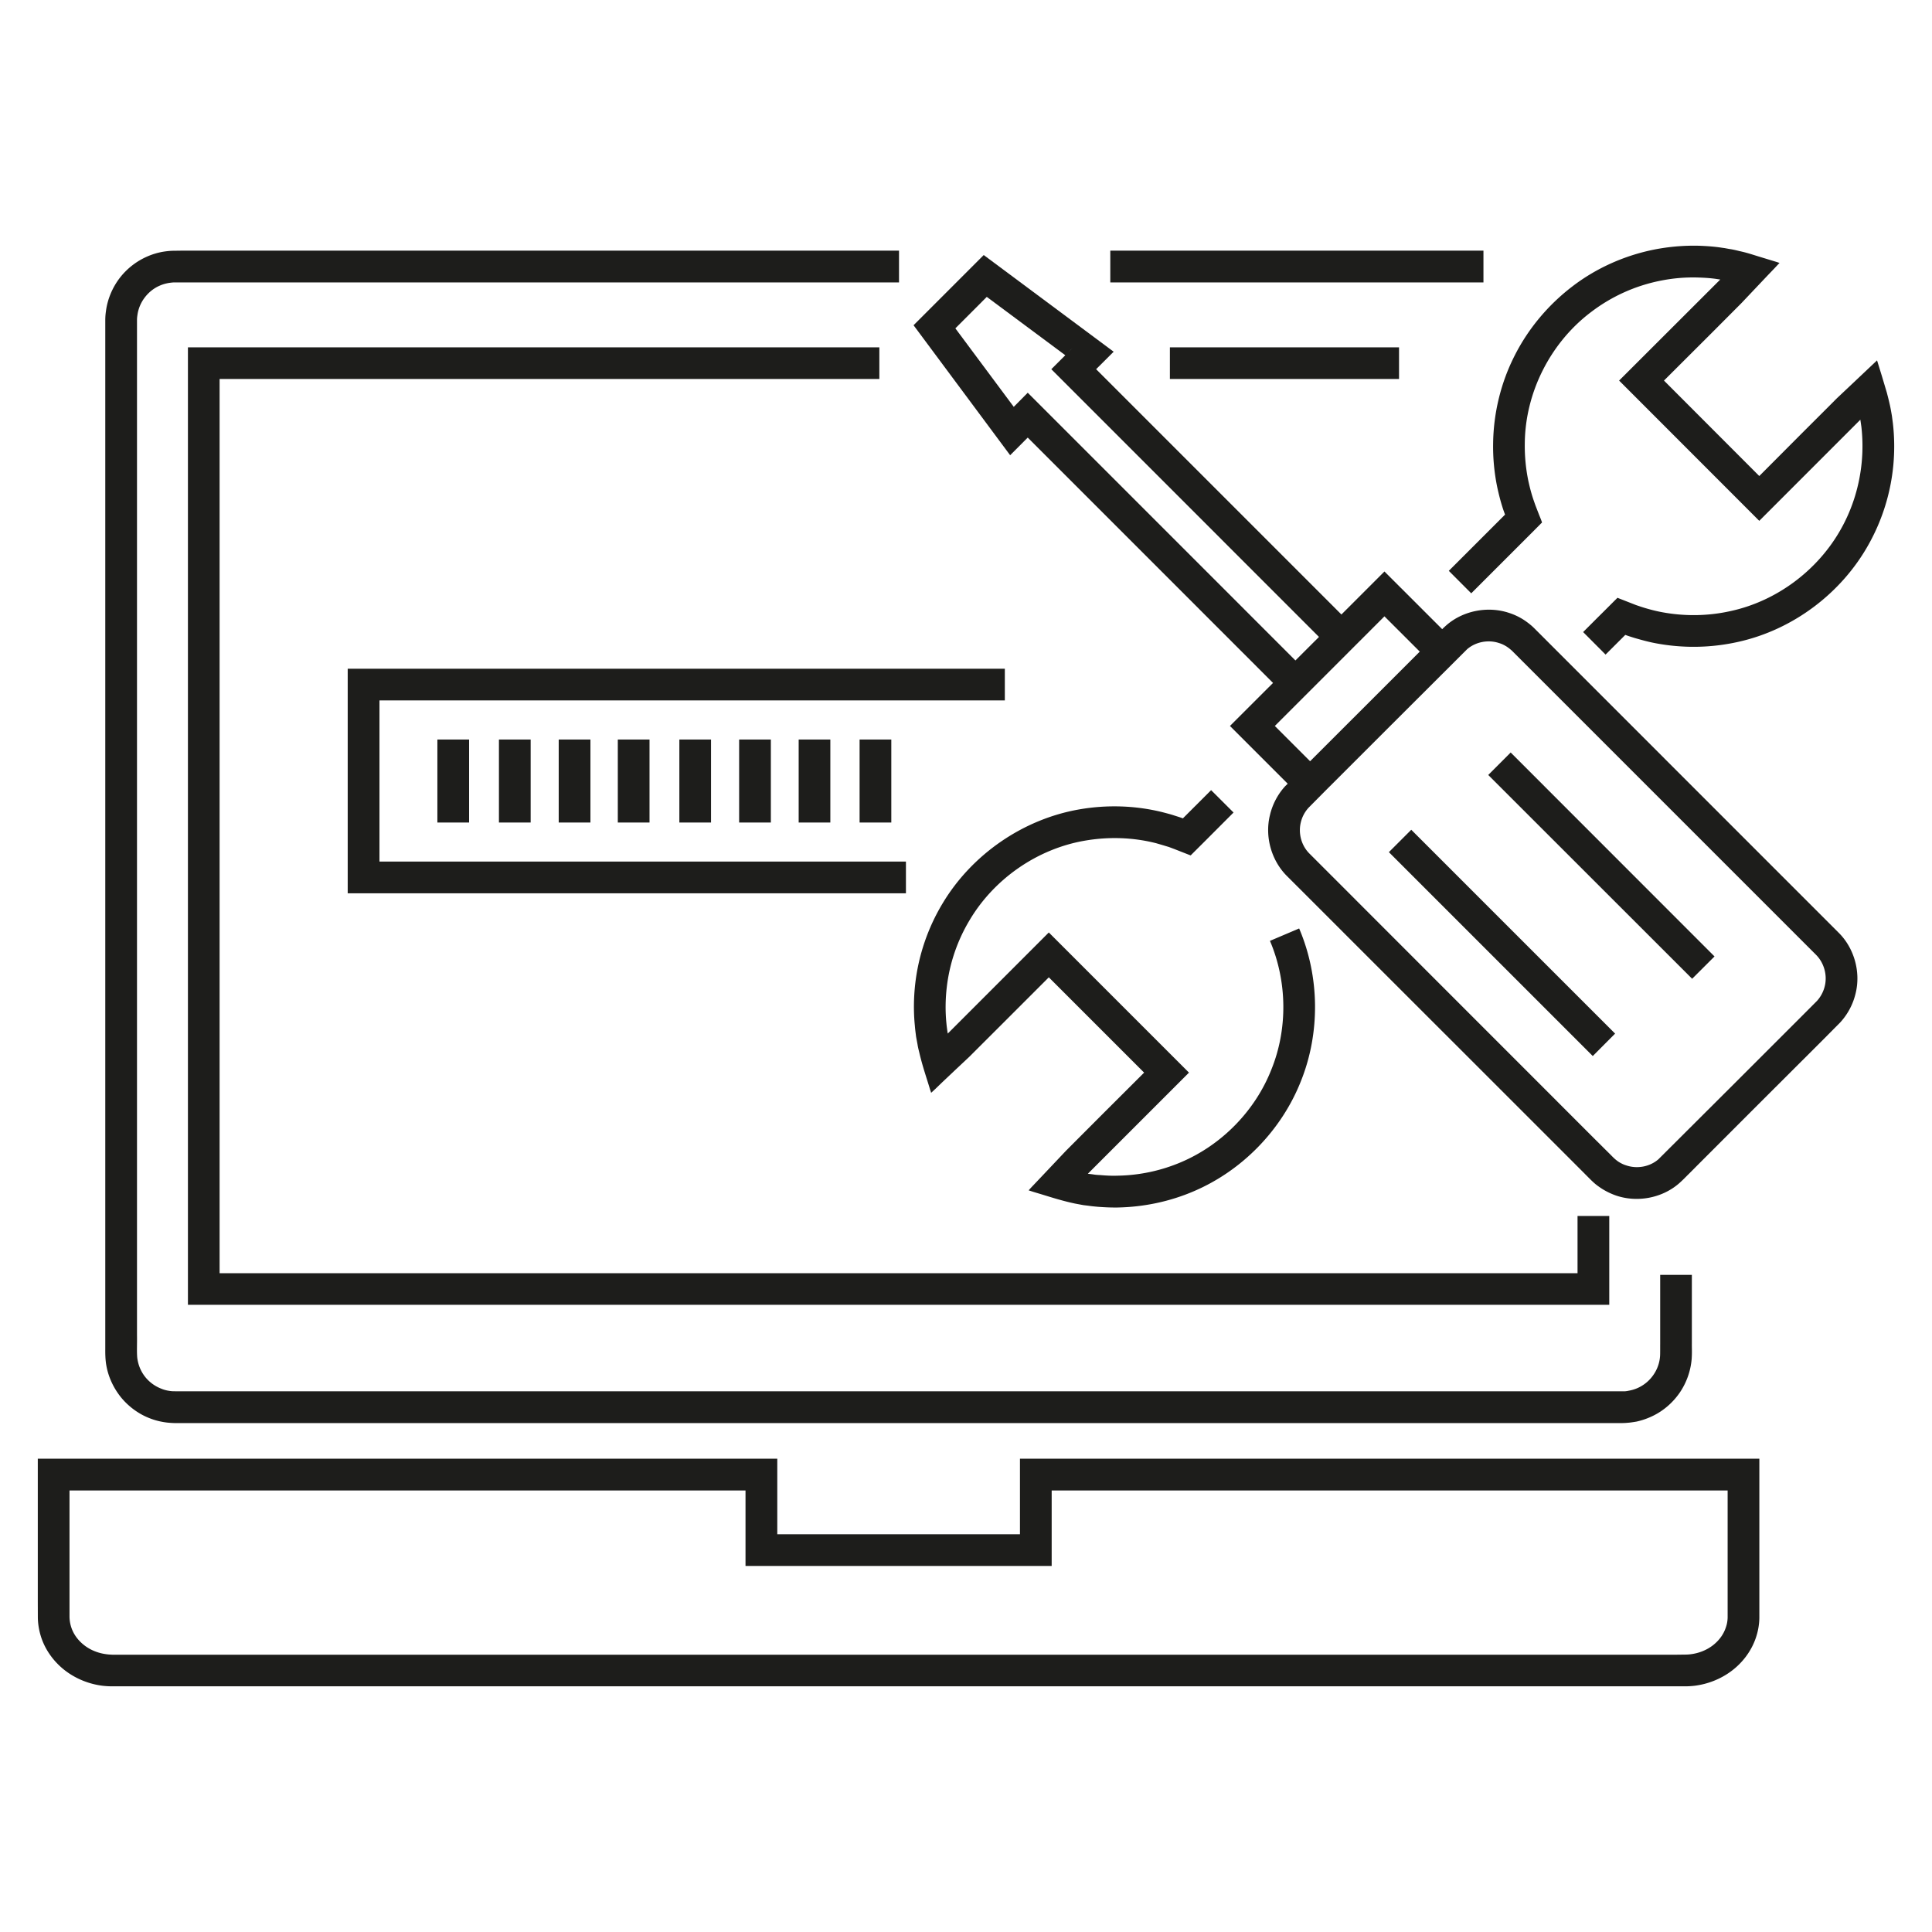
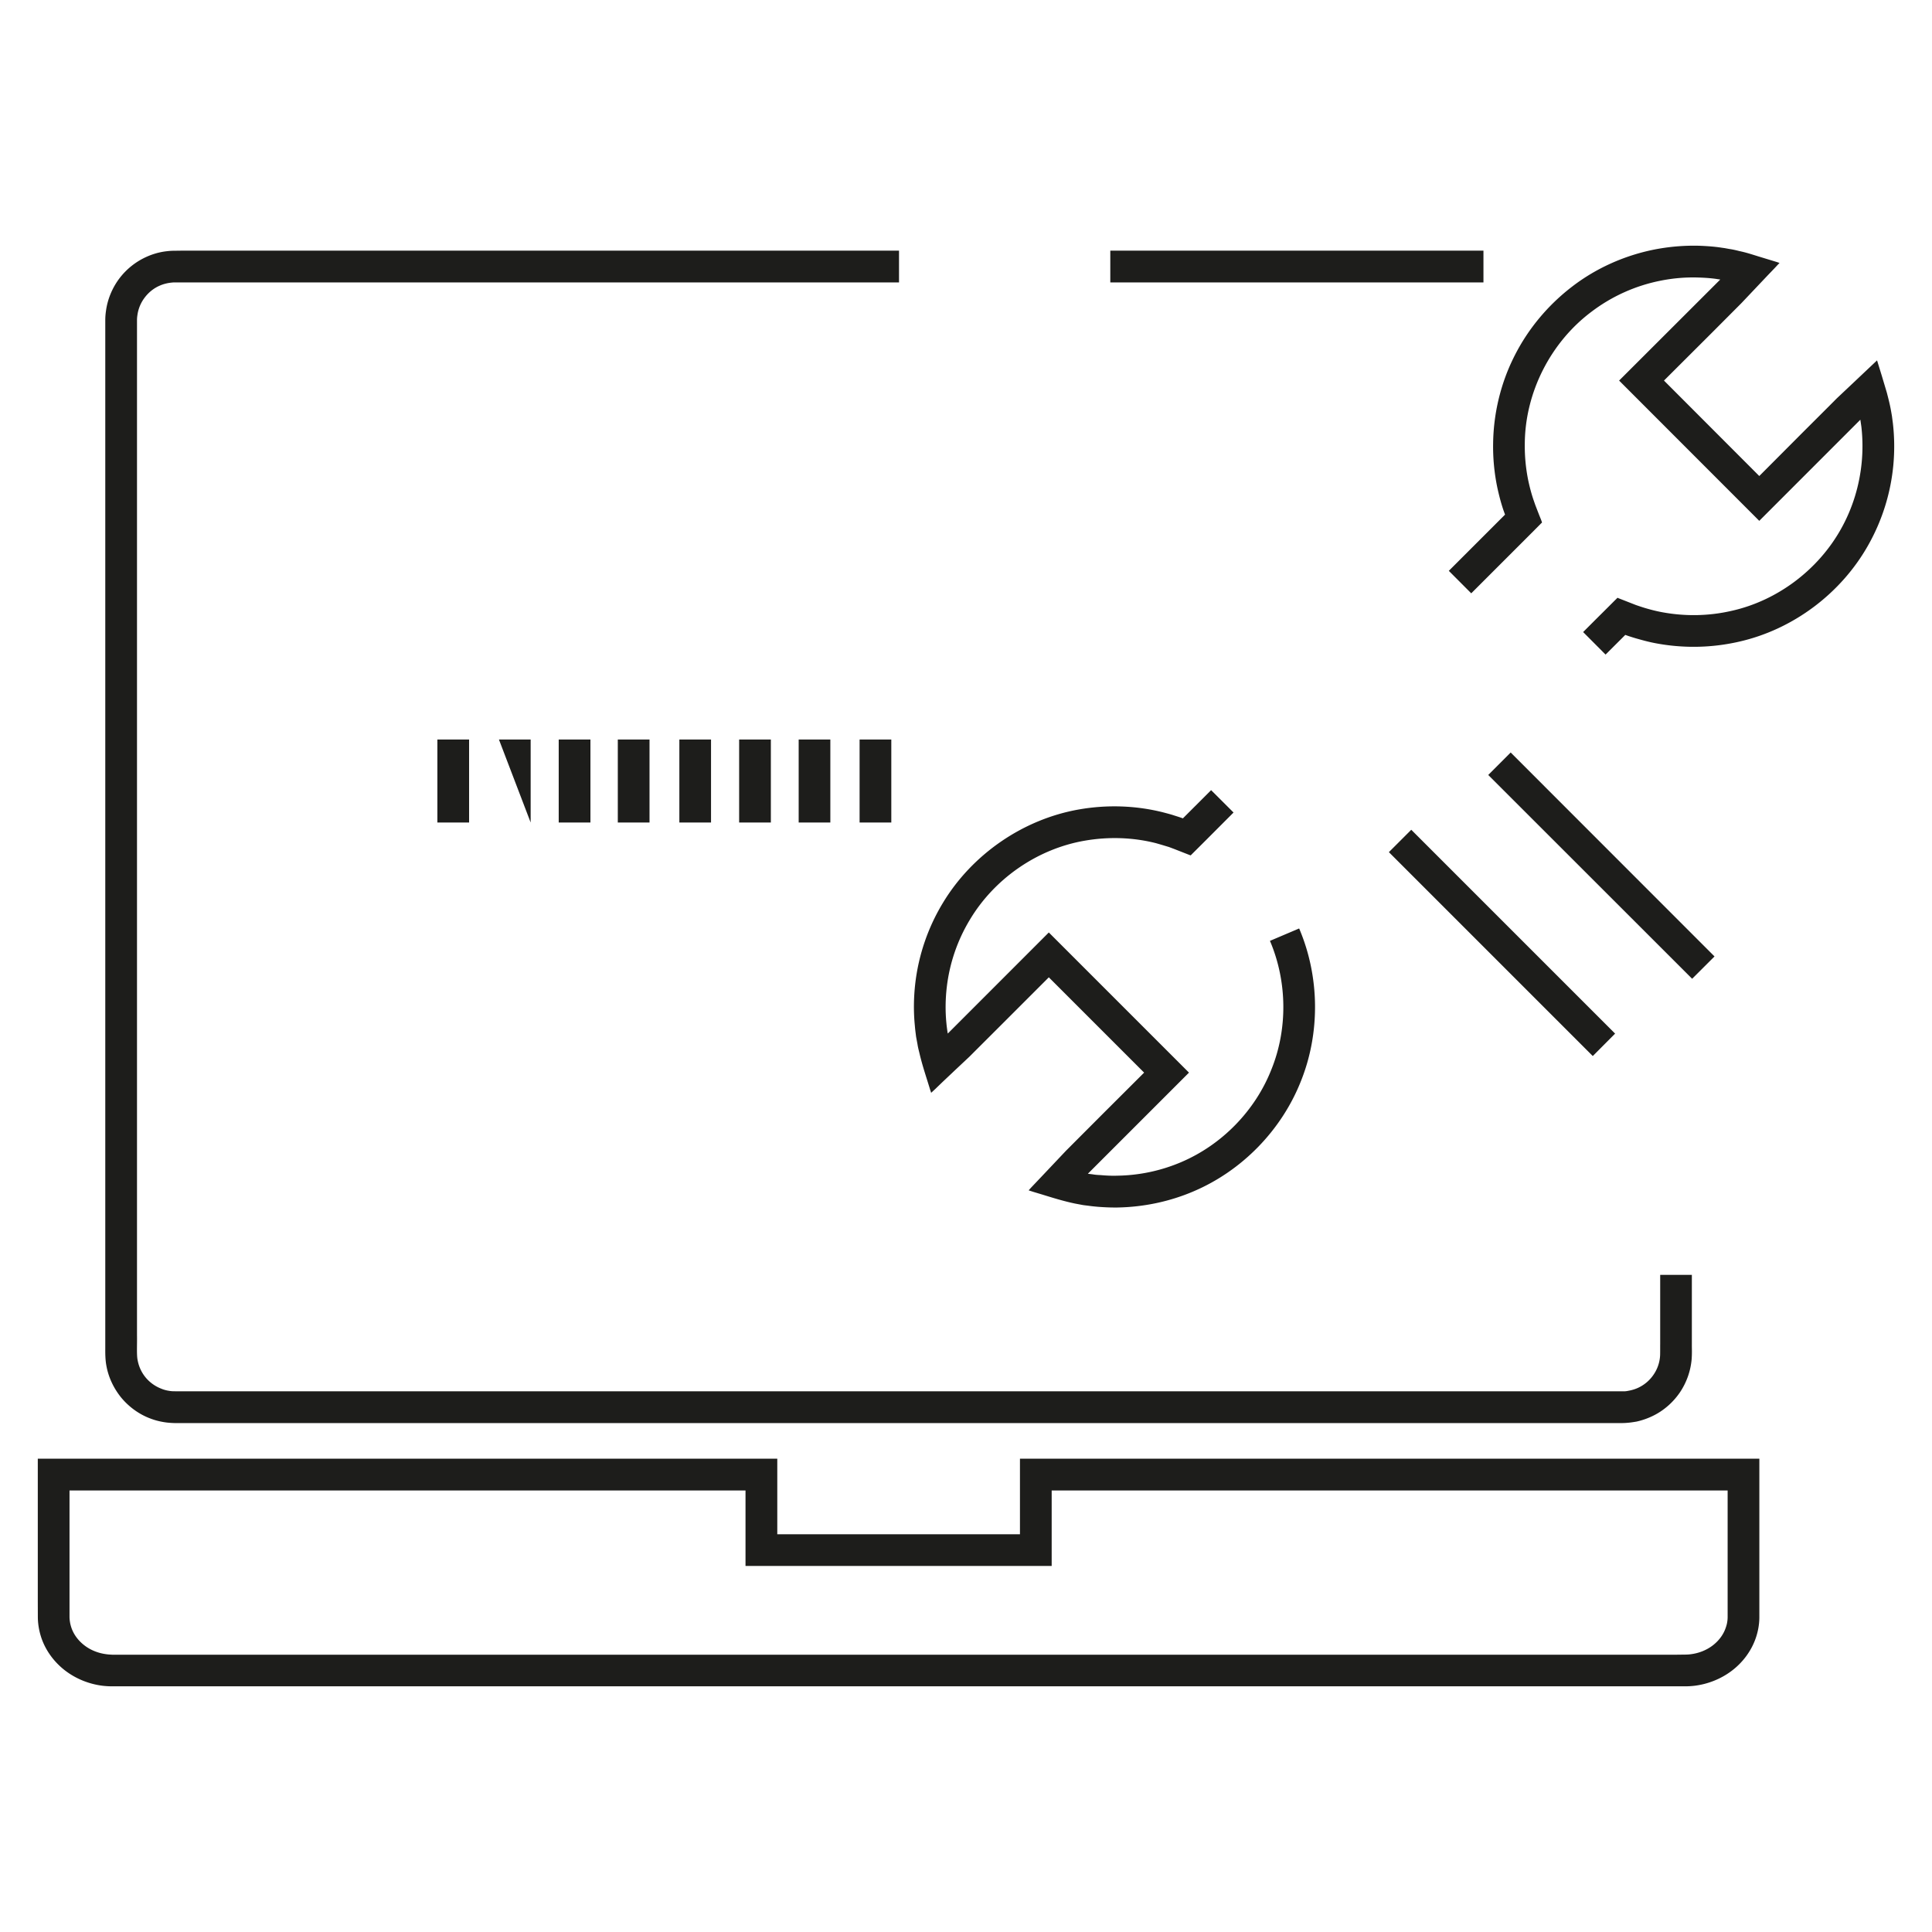
<svg xmlns="http://www.w3.org/2000/svg" width="512" height="512" x="0" y="0" viewBox="0 0 512 512" style="enable-background:new 0 0 512 512" xml:space="preserve" class="">
  <g>
    <g fill="#1d1d1b">
      <path d="M294.241 66.429h98.89v8.419h-98.89zM32.142 370.404c2.003 2.408 4.635 4.348 7.593 5.473 1.466.576 3.025.942 4.596 1.125.746.079 1.623.132 2.292.132h382.543c.537 0 1.362 0 2.149-.078.785-.054 1.57-.185 2.355-.314a19.479 19.479 0 0 0 4.466-1.572c2.827-1.388 5.274-3.561 7.043-6.152a18.628 18.628 0 0 0 3.129-8.852c.119-1.729.041-2.722.052-4.006v-18.304h-8.392v18.304c-.014 1.179.014 2.618-.04 3.299a9.868 9.868 0 0 1-1.702 4.819 9.986 9.986 0 0 1-3.849 3.378c-.772.392-1.584.653-2.436.838-.419.077-.837.183-1.282.208H46.623c-.577 0-.917 0-1.361-.052-.864-.104-1.702-.288-2.501-.628a10.116 10.116 0 0 1-4.151-2.958 10.031 10.031 0 0 1-2.147-4.662c-.288-1.362-.105-4.189-.157-6.547V84.825c0-.446.038-.865.105-1.284a9.897 9.897 0 0 1 1.95-4.699c1.061-1.402 2.448-2.502 4.033-3.169.798-.354 1.61-.563 2.475-.709.431-.052.865-.116 1.283-.116h192.096v-8.419H47.893l-1.925.027c-.785 0-1.57.092-2.356.194a17.97 17.97 0 0 0-4.557 1.311 18.556 18.556 0 0 0-7.37 5.762c-1.899 2.499-3.182 5.537-3.601 8.68a17.093 17.093 0 0 0-.184 2.331V357.496c-.013 1.047 0 2.906.287 4.398.551 3.116 1.951 6.047 3.955 8.51zM270.3 406.592h-64.312v-20.03H10.015v37.916l.014 4.268c.04 1.859.38 3.693.982 5.447 1.217 3.481 3.535 6.468 6.375 8.614 2.855 2.148 6.246 3.483 9.728 3.929.876.104 1.755.157 2.618.157h416.809c.877 0 1.74-.053 2.604-.157 3.484-.445 6.889-1.78 9.742-3.929 2.854-2.146 5.158-5.133 6.377-8.614.615-1.754.955-3.588.981-5.447v-42.184H270.3zm8.407-11.6h179.134v33.596a8.375 8.375 0 0 1-.512 2.801c-.626 1.86-1.872 3.482-3.496 4.713-1.635 1.232-3.639 2.018-5.721 2.28-.537.078-1.061.104-1.584.104l-2.094.026H29.746c-.537-.026-1.06-.052-1.57-.13-2.083-.263-4.1-1.048-5.722-2.28-1.636-1.23-2.88-2.853-3.523-4.713a9.51 9.51 0 0 1-.509-2.801v-33.596h179.147v20.006h81.137v-20.006z" fill="#1d1d1b" opacity="1" data-original="#1d1d1b" class="" />
-       <path d="M233.037 100.432v-8.38H49.804V345.79h376.667v-23.541h-8.407v15.16H58.197V100.432z" fill="#1d1d1b" opacity="1" data-original="#1d1d1b" class="" />
-       <path d="m411.841 171.741-4.713-4.715c-.342-.34-.903-.928-1.467-1.387a19.557 19.557 0 0 0-1.754-1.311 16.485 16.485 0 0 0-3.97-1.896c-5.563-1.86-12.058-.656-16.535 3.181-.496.445-.863.772-1.203 1.126l-15.307-15.292-11.402 11.403-65.006-65.006 4.647-4.635-34.435-25.621-18.592 18.604 25.597 34.448 4.661-4.675 65.006 65.019-11.418 11.403 15.308 15.306-.645.628c-1.988 2.148-3.403 4.858-4.07 7.712-1.4 5.695.38 12.071 4.596 16.209l75.323 75.297 4.699 4.713c.34.34.917.917 1.468 1.387.55.474 1.151.893 1.78 1.312a18.385 18.385 0 0 0 3.952 1.91c5.578 1.86 12.06.655 16.537-3.194 1.219-1.074 1.847-1.78 2.659-2.565l2.344-2.357 4.711-4.713 9.415-9.426 18.841-18.803 4.817-4.856a17.202 17.202 0 0 0 4.073-7.7c1.413-5.694-.394-12.084-4.596-16.169zM284.226 92.216c.629-.629-.145.143-.406.418l-.863.838zm-11.863 11.86-3.706 3.745-15.475-20.804 8.326-8.34 20.805 15.463-3.706 3.704 70.938 70.949-6.244 6.233zm65.478 88.312 29.052-29.052 9.361 9.348-2.567 2.566-9.413 9.413-17.086 17.073zm145.749 68.921a8.912 8.912 0 0 1-2.096 3.967l-4.569 4.582-18.841 18.828-18.593 18.539c-2.29 1.99-5.63 2.592-8.497 1.623-.718-.208-1.399-.55-2.028-.942a11.283 11.283 0 0 1-.903-.681 16.997 16.997 0 0 1-.955-.916l-4.715-4.688-75.31-75.349c-2.174-2.109-3.077-5.355-2.355-8.328a8.702 8.702 0 0 1 2.094-3.927l4.556-4.597 18.827-18.813 18.606-18.566c2.29-1.964 5.629-2.592 8.497-1.61.72.21 1.389.551 2.028.955.315.224.617.421.903.683.302.234.512.432.943.877l4.715 4.712 75.333 75.337c2.163 2.147 3.066 5.394 2.36 8.314z" fill="#1d1d1b" opacity="1" data-original="#1d1d1b" class="" />
      <path d="m368.068 225.827 54.035 54.034 5.918-5.944L374 219.896zM394.401 205.376l54.035 54.008 5.93-5.918-54.021-54.047zM501.63 112.129l-.184-1.374c-.052-.497-.103-.733-.286-1.78-.289-1.691-.709-3.286-1.114-4.871l-1.361-4.557-.707-2.291-.354-1.153-.184-.588c-.13.078-.286.275-.432.393l-7.069 6.677-3.21 3.024-1.807 1.82-7.227 7.214-11.469 11.509-25.256-25.296 12.688-12.66 7.829-7.855 6.939-7.332 1.82-1.898.902-.969.444-.458-.642-.222-4.949-1.508c-1.662-.51-3.257-1.047-5.039-1.413-.877-.224-1.754-.432-2.697-.563l-1.204-.222-.76-.105c-1.978-.313-3.979-.444-5.97-.523a54.517 54.517 0 0 0-11.954 1.009c-7.855 1.57-15.386 4.923-21.733 9.806-6.365 4.871-11.641 11.155-15.255 18.317-3.64 7.148-5.576 15.148-5.694 23.135a53.14 53.14 0 0 0 1.14 11.953c.43 1.952.929 3.889 1.568 5.788l.447 1.244-14.9 14.898 5.945 5.958 16.419-16.418 1.95-1.965c.116-.185.458-.288.354-.511l-.237-.655-.508-1.255-1.009-2.606-.472-1.361c-.551-1.61-.969-3.234-1.336-4.884a45.693 45.693 0 0 1-.97-10.055c.104-13.54 6.823-26.763 17.65-34.894a44.6 44.6 0 0 1 18.277-8.235 43.562 43.562 0 0 1 10.08-.851c1.676.054 3.378.157 5.042.42l.614.091c.224.026.157.026.132.026l-26.801 26.773 37.144 37.172 26.789-26.801.273 1.871c.354 3.104.38 6.245.092 9.335-.575 6.208-2.434 12.282-5.472 17.702-6.063 10.88-16.877 19.049-29.041 21.748-6.075 1.4-12.425 1.491-18.551.326-1.532-.288-3.025-.68-4.518-1.126-.761-.235-1.494-.484-2.226-.732l-4.753-1.86c-.224-.182-.328.132-.485.249l-.458.444-.903.905-1.808 1.805-2.004 1.991-3.612 3.614 5.945 5.969 5.225-5.211s-.027-.024.011 0c.853.315 1.742.591 2.605.853 1.781.511 3.574 1.008 5.395 1.349a54.018 54.018 0 0 0 22.021-.381c14.469-3.233 27.286-12.896 34.473-25.83a53.156 53.156 0 0 0 6.535-21.041 53.626 53.626 0 0 0-.127-11.078zM257.039 243.711c6.52-10.893 17.897-18.762 30.427-20.921 6.246-1.088 12.753-.904 18.905.667.761.223 1.519.433 2.277.669l1.127.338 1.467.551 2.434.956 1.206.472.615.236c.172-.054.302-.275.458-.406l3.574-3.562 7.372-7.385-5.945-5.93-7.358 7.358-.13.116-.314-.116-.655-.224-1.36-.432c-.891-.302-1.808-.523-2.725-.773-7.307-1.871-14.991-2.121-22.414-.825-14.898 2.593-28.411 11.928-36.175 24.863a53.085 53.085 0 0 0-7.267 21.237c-.432 3.757-.485 7.555-.105 11.299.065.929.21 1.873.313 2.802l.394 2.12c.13.878.367 1.678.55 2.489.785 3.299 1.793 6.191 2.762 9.399l.197.577.078.301a.764.764 0 0 0 .224-.17l.904-.838 1.792-1.729 3.601-3.404 3.614-3.391 1.937-1.938 7.372-7.358 11.758-11.758 25.255 25.256-10.579 10.554-6.768 6.781-3.393 3.404-6.164 6.521-3.13 3.299-.394.445c-.053.079-.156.131-.17.183l.273.105 1.075.342 2.172.653c2.803.864 5.632 1.754 8.734 2.408l2.252.421 1.284.156c.863.131 1.729.21 2.578.287 1.728.131 3.469.211 5.209.185 6.927-.131 13.84-1.572 20.217-4.322 12.793-5.471 23.175-16.154 28.306-29.038 5.214-12.896 5.028-27.823-.418-40.589l-7.738 3.287c4.583 10.749 4.753 23.345.354 34.159-4.295 10.867-13.093 19.874-23.829 24.457a44.775 44.775 0 0 1-17.02 3.614c-1.466.052-2.919-.027-4.387-.157-.72-.026-1.453-.079-2.16-.21l-1.101-.132c-.185-.038-.123-.033-.102-.028l26.786-26.785-37.145-37.144-26.774 26.788-.08-.433c-.104-.785-.222-1.571-.287-2.355-.315-3.17-.262-6.351.105-9.532a44.495 44.495 0 0 1 6.129-17.87z" fill="#1d1d1b" opacity="1" data-original="#1d1d1b" class="" />
-       <path d="m288.306 311.045-.003.003c.013 0 .01-.002.003-.003zM310.033 92.052h60.724v8.38h-60.724zM92.146 236.739h147.936v-8.418H100.564v-42.709h165.728v-8.392H92.146z" fill="#1d1d1b" opacity="1" data-original="#1d1d1b" class="" />
-       <path d="M115.91 195.982h8.405v21.995h-8.405zM132.223 195.982h8.406v21.995h-8.406zM148.065 195.982h8.406v21.995h-8.406zM163.725 195.982h8.405v21.995h-8.405zM180.037 195.982h8.394v21.995h-8.394zM195.88 195.982h8.405v21.995h-8.405zM211.657 195.982h8.392v21.995h-8.392zM227.801 195.982h8.405v21.995h-8.405z" fill="#1d1d1b" opacity="1" data-original="#1d1d1b" class="" />
+       <path d="M115.91 195.982h8.405v21.995h-8.405zM132.223 195.982h8.406v21.995zM148.065 195.982h8.406v21.995h-8.406zM163.725 195.982h8.405v21.995h-8.405zM180.037 195.982h8.394v21.995h-8.394zM195.88 195.982h8.405v21.995h-8.405zM211.657 195.982h8.392v21.995h-8.392zM227.801 195.982h8.405v21.995h-8.405z" fill="#1d1d1b" opacity="1" data-original="#1d1d1b" class="" />
    </g>
  </g>
</svg>